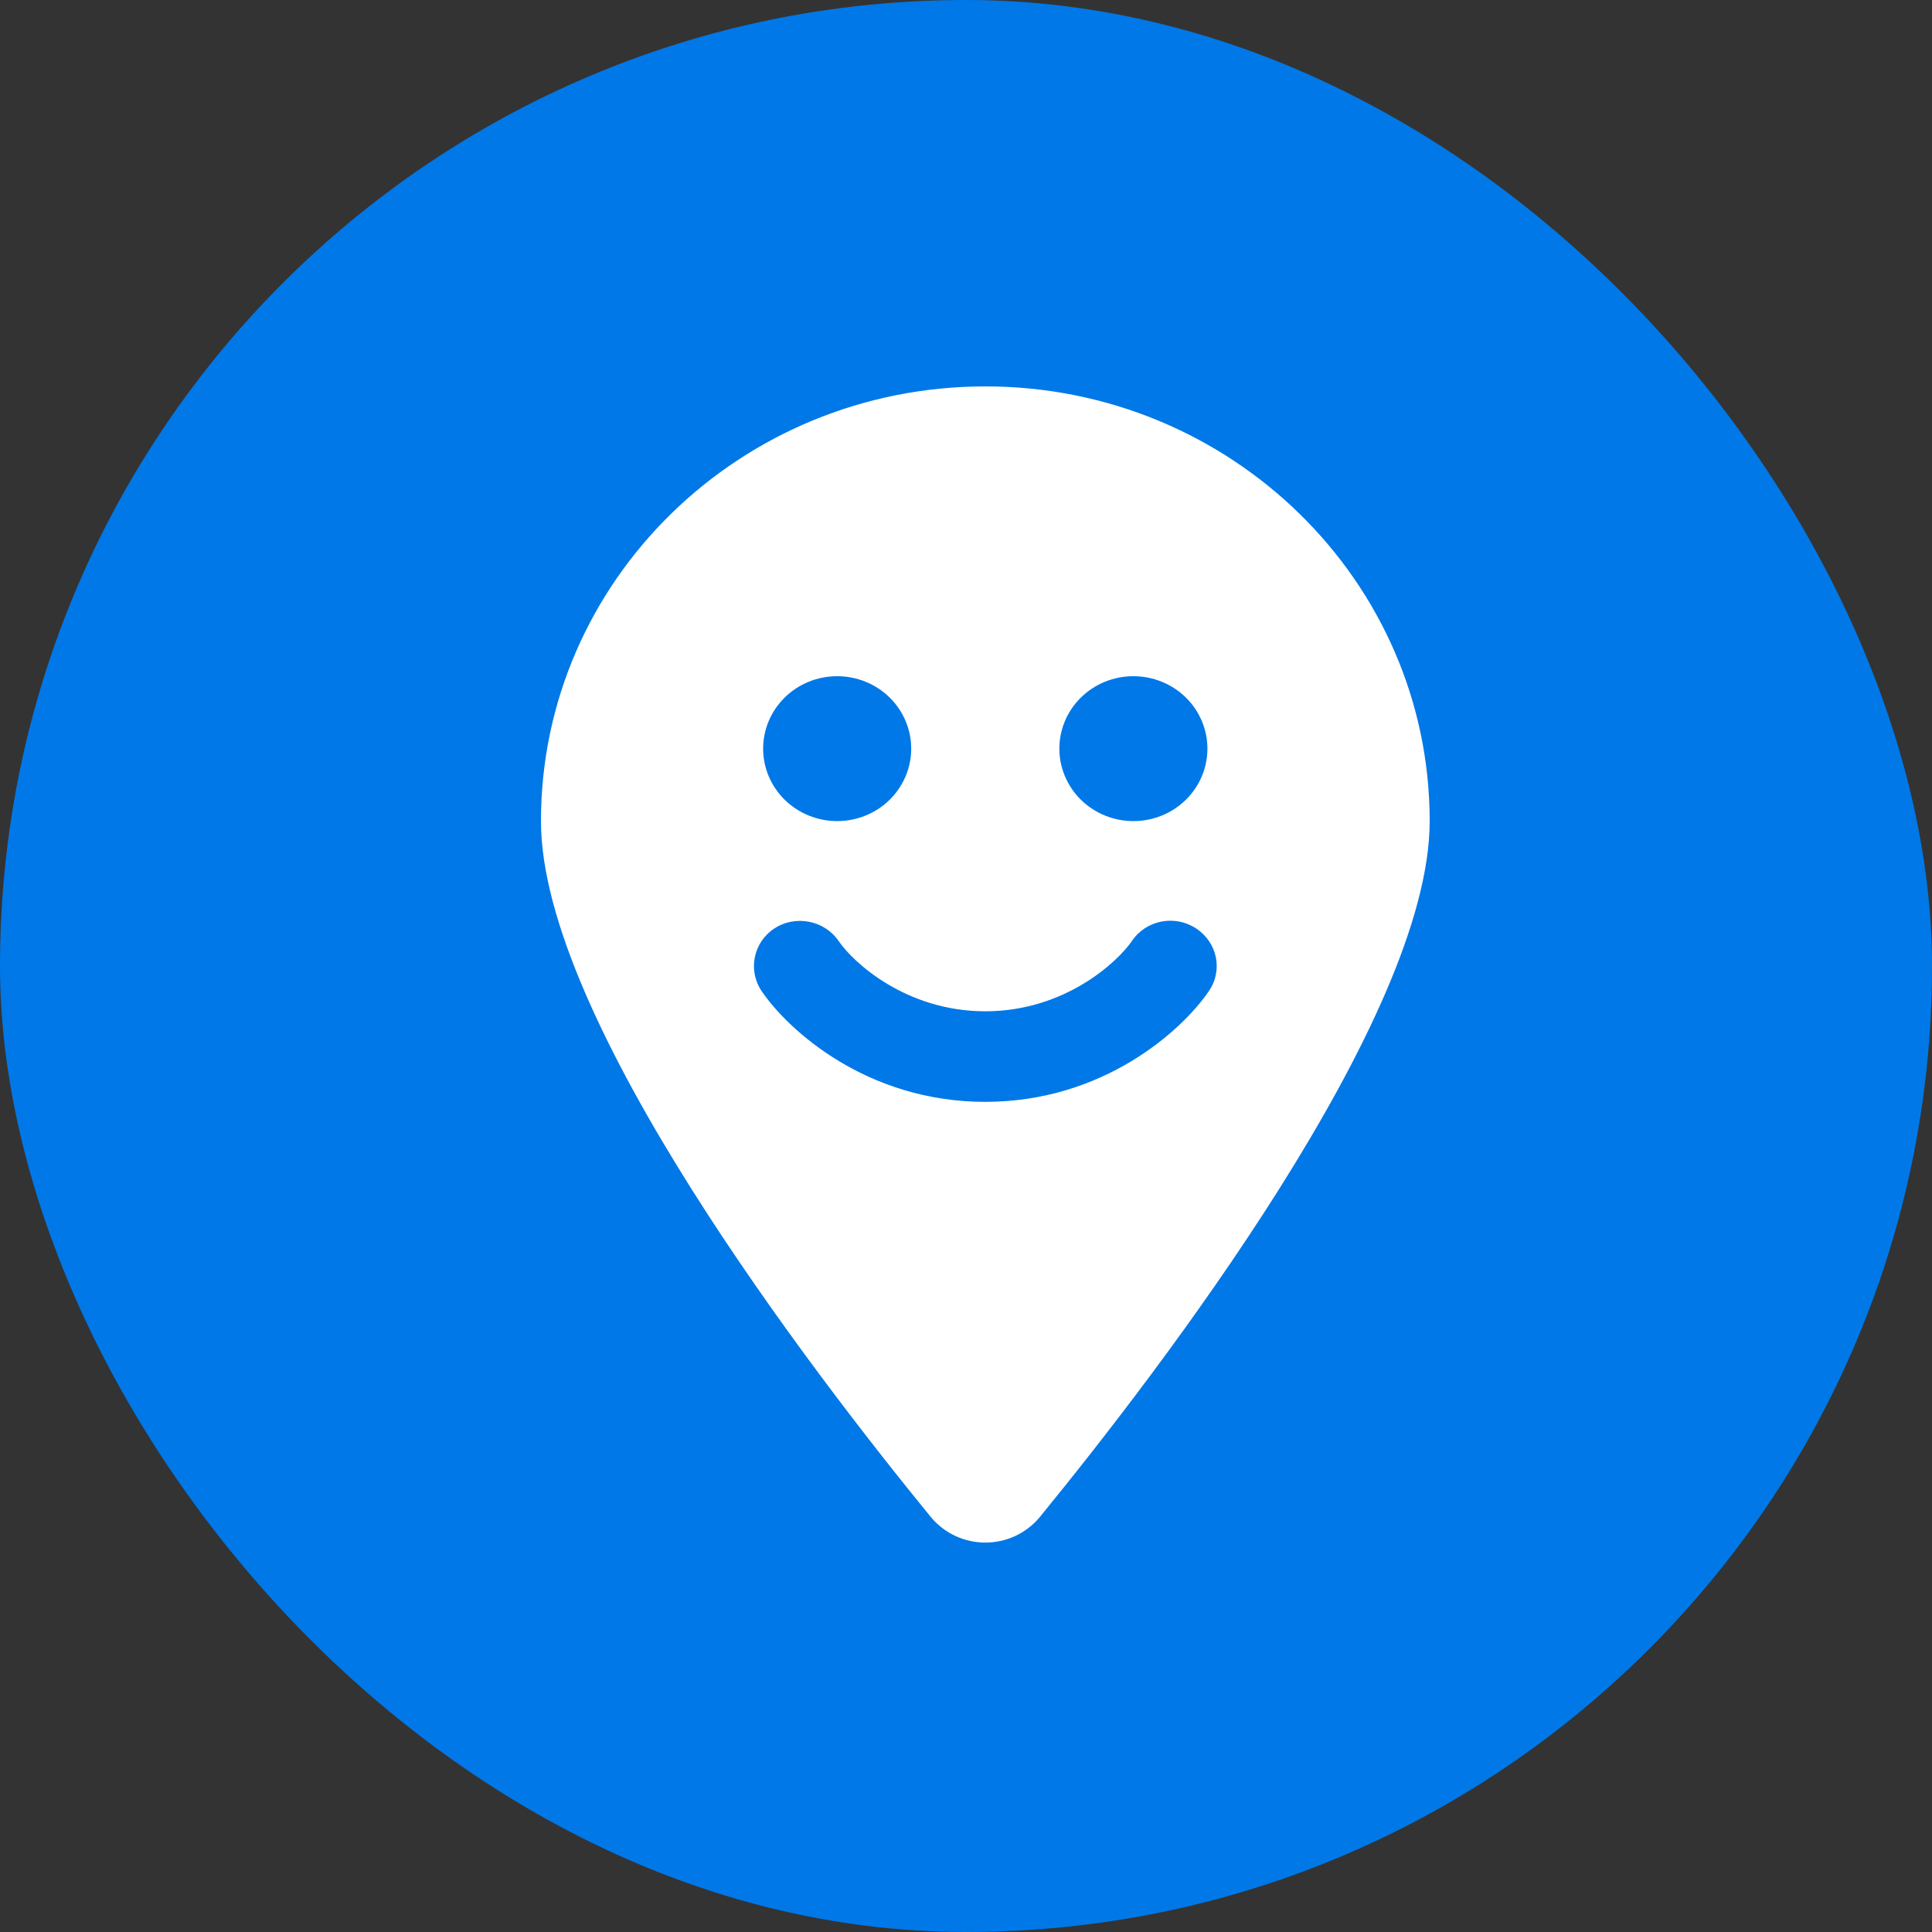
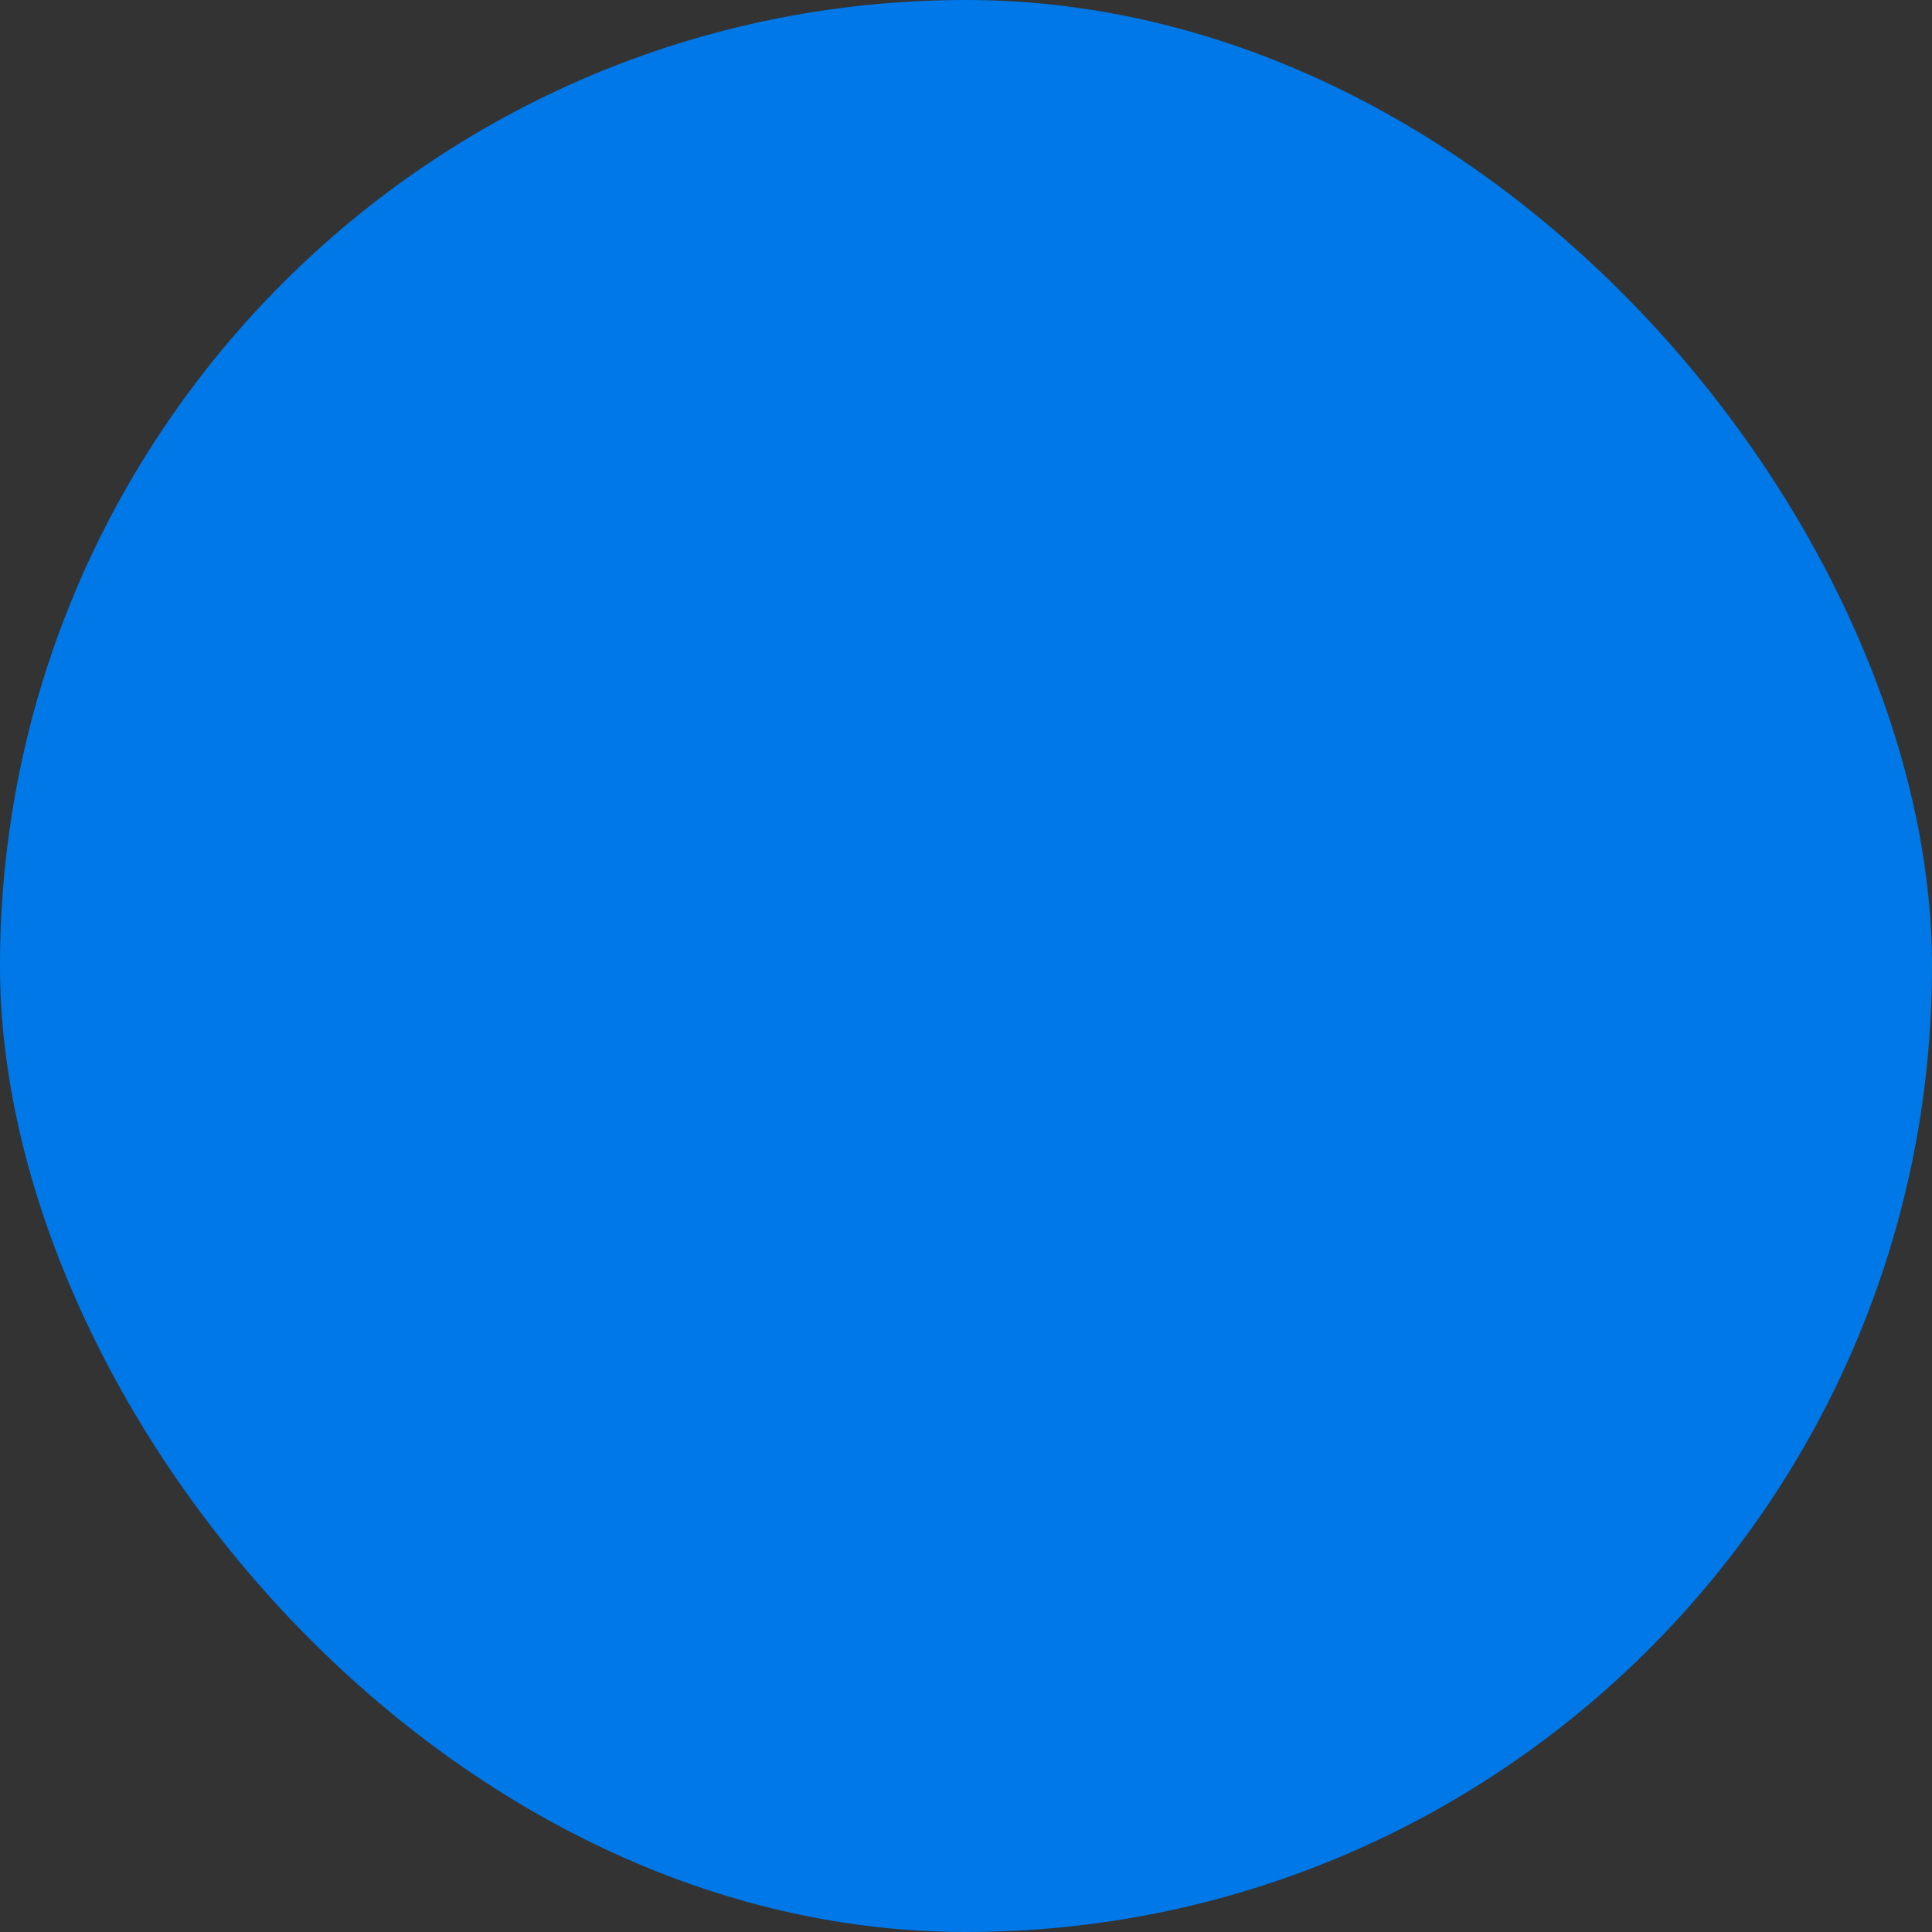
<svg xmlns="http://www.w3.org/2000/svg" fill="none" height="50" viewBox="0 0 50 50" width="50">
  <rect x="0" y="0" width="50" height="50" fill="#333333" stroke="none" />
  <clipPath id="a">
    <path d="m14 10h23v30h-23z" />
  </clipPath>
  <rect fill="#0078e7" height="50" rx="25" width="50" />
  <g clip-path="url(#a)">
-     <path d="m26.919 39.25c3.073-3.762 10.081-12.879 10.081-18 0-6.211-5.151-11.25-11.5-11.25s-11.5 5.039-11.5 11.25c0 5.121 7.008 14.238 10.081 18 .737.896 2.102.896 2.839 0zm-5.253-21.75c.508 0 .996.198 1.355.549.359.352.561.829.561 1.326s-.202.974-.561 1.326c-.359.352-.847.549-1.355.549-.508 0-.996-.198-1.355-.549-.359-.352-.561-.829-.561-1.326s.202-.974.561-1.326c.359-.352.847-.549 1.355-.549zm5.75 1.875c0-.497.202-.974.561-1.326.359-.352.847-.549 1.355-.549.508 0 .996.198 1.355.549.359.352.561.829.561 1.326s-.202.974-.561 1.326c-.359.352-.847.549-1.355.549-.508 0-.996-.198-1.355-.549-.359-.352-.561-.829-.561-1.326zm-5.714 4.975c.371.551 1.743 1.822 3.797 1.822s3.42-1.272 3.797-1.822c.365-.539 1.108-.685 1.659-.322.551.363.701 1.084.329 1.623-.689 1.014-2.725 2.865-5.786 2.865s-5.097-1.851-5.786-2.865c-.365-.539-.216-1.266.329-1.623.545-.357 1.294-.211 1.659.322z" fill="#fff" />
-   </g>
+     </g>
</svg>